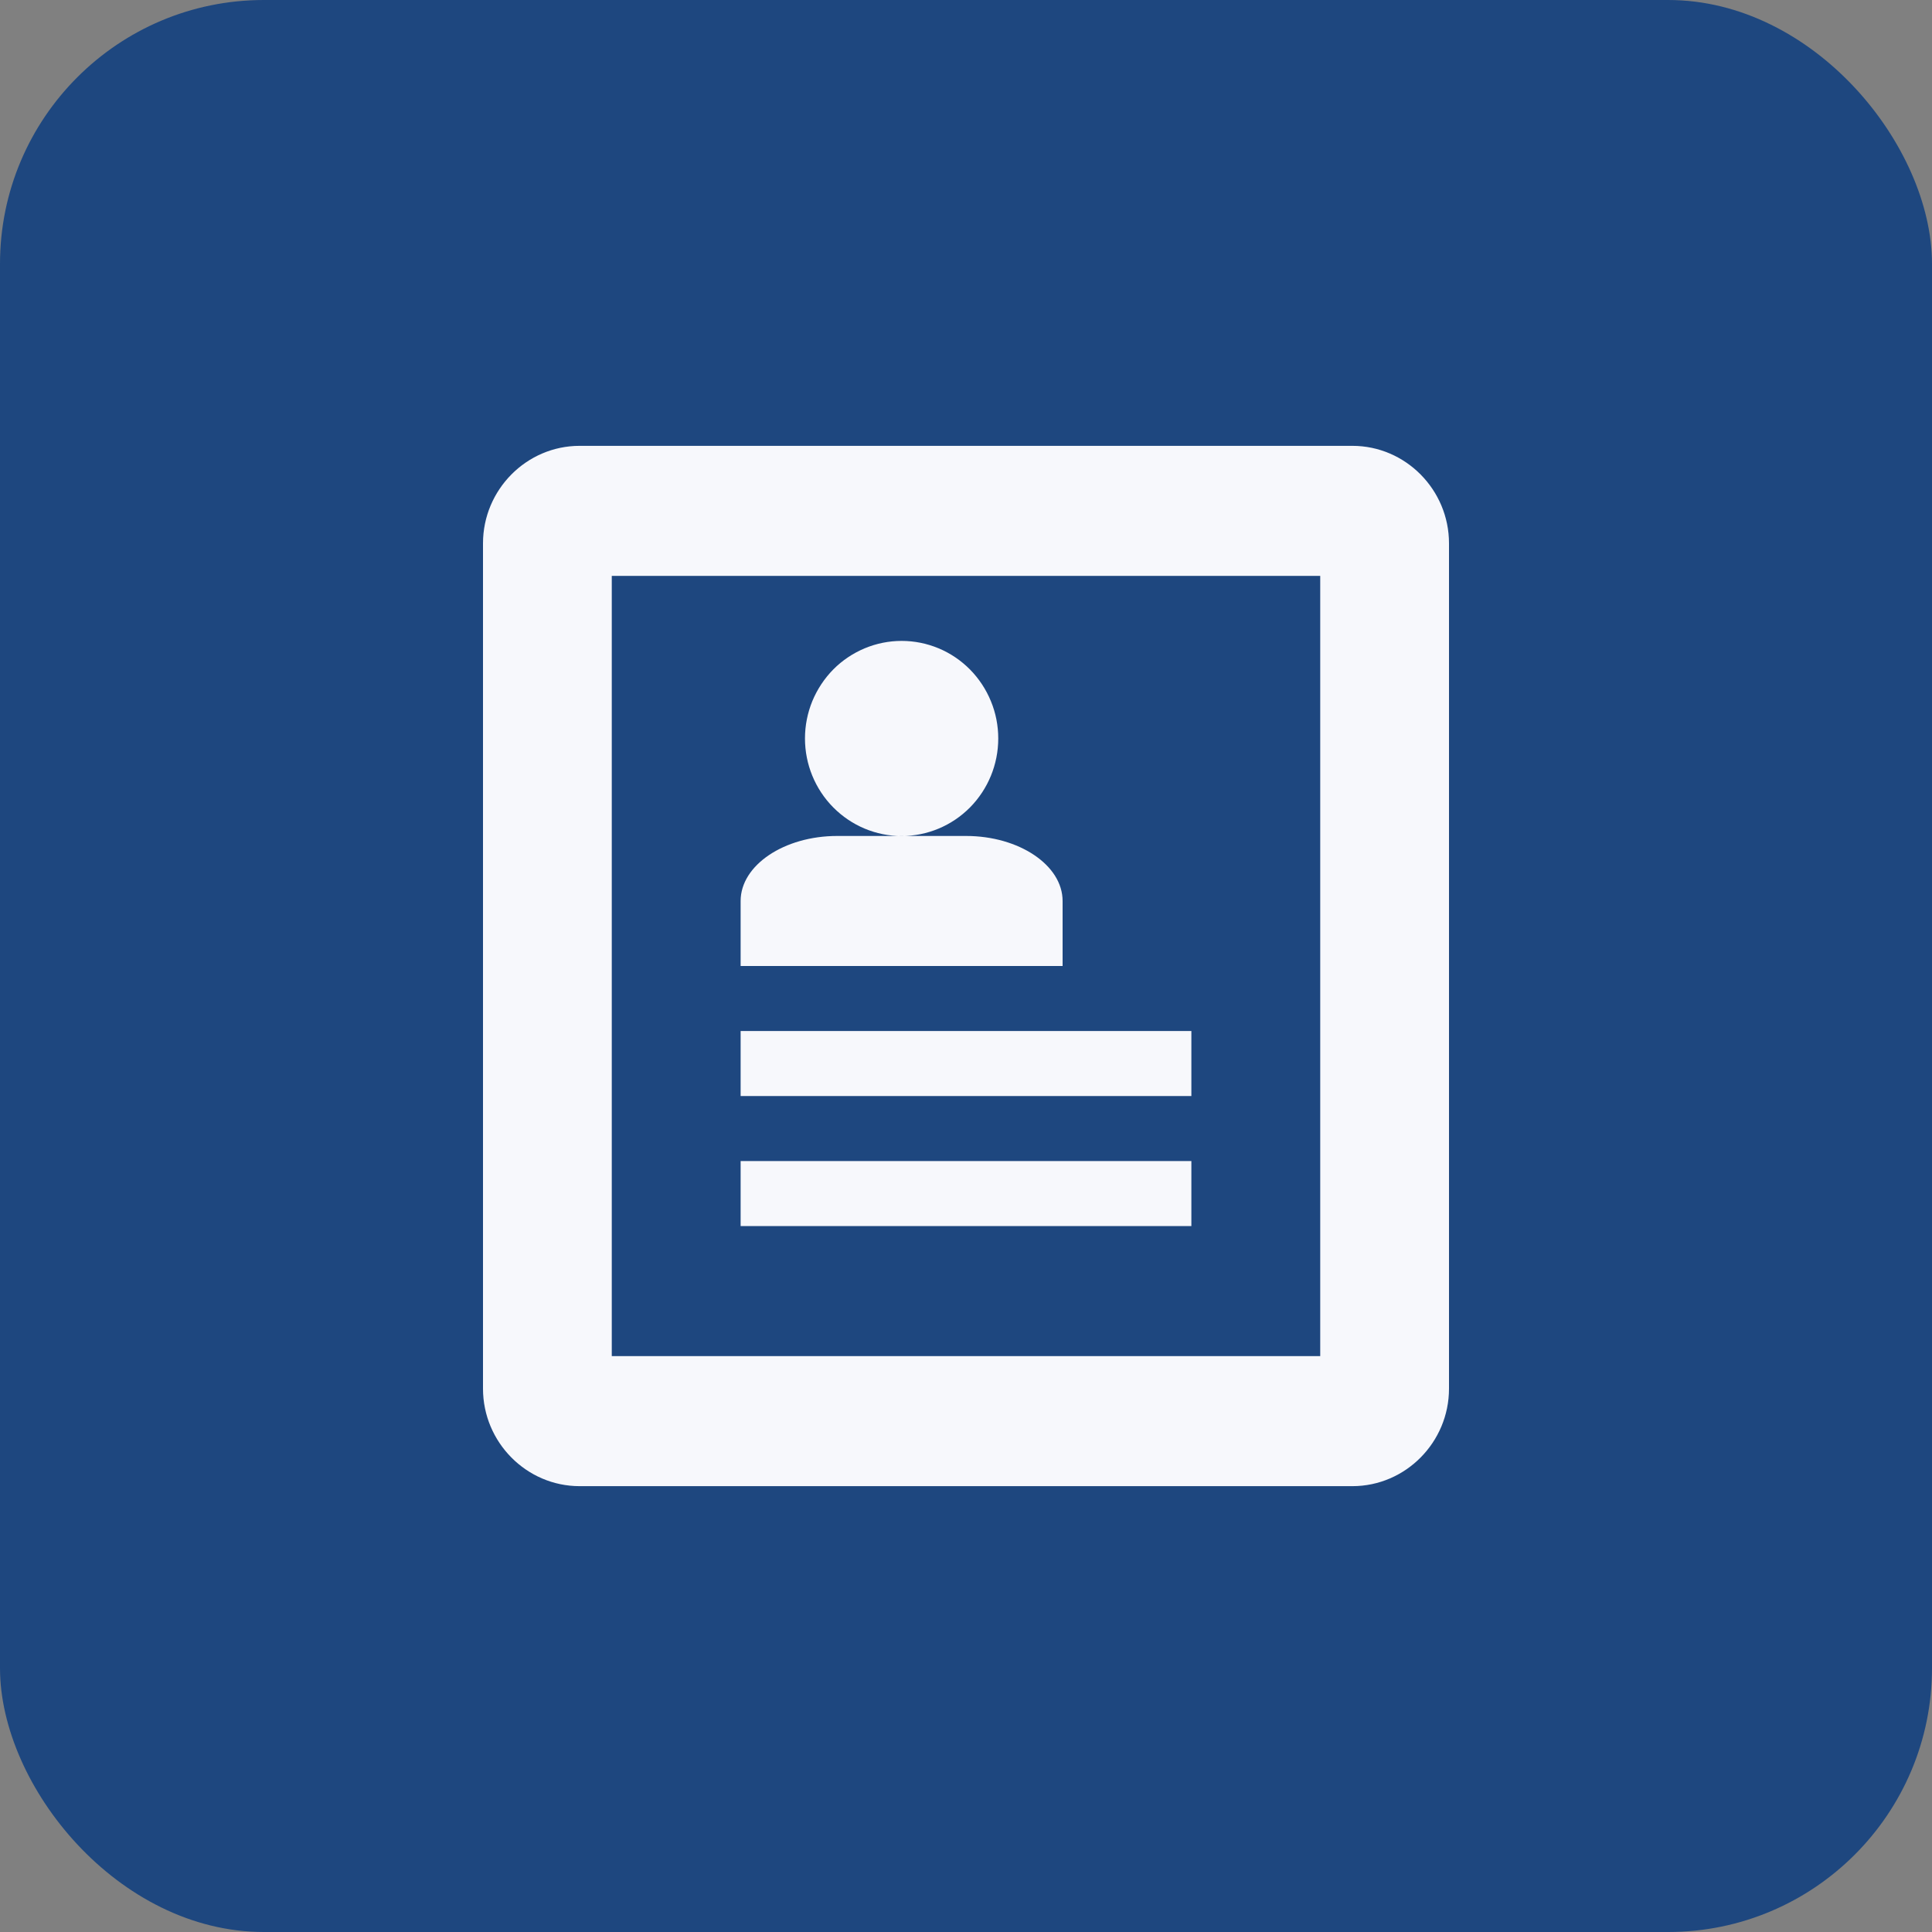
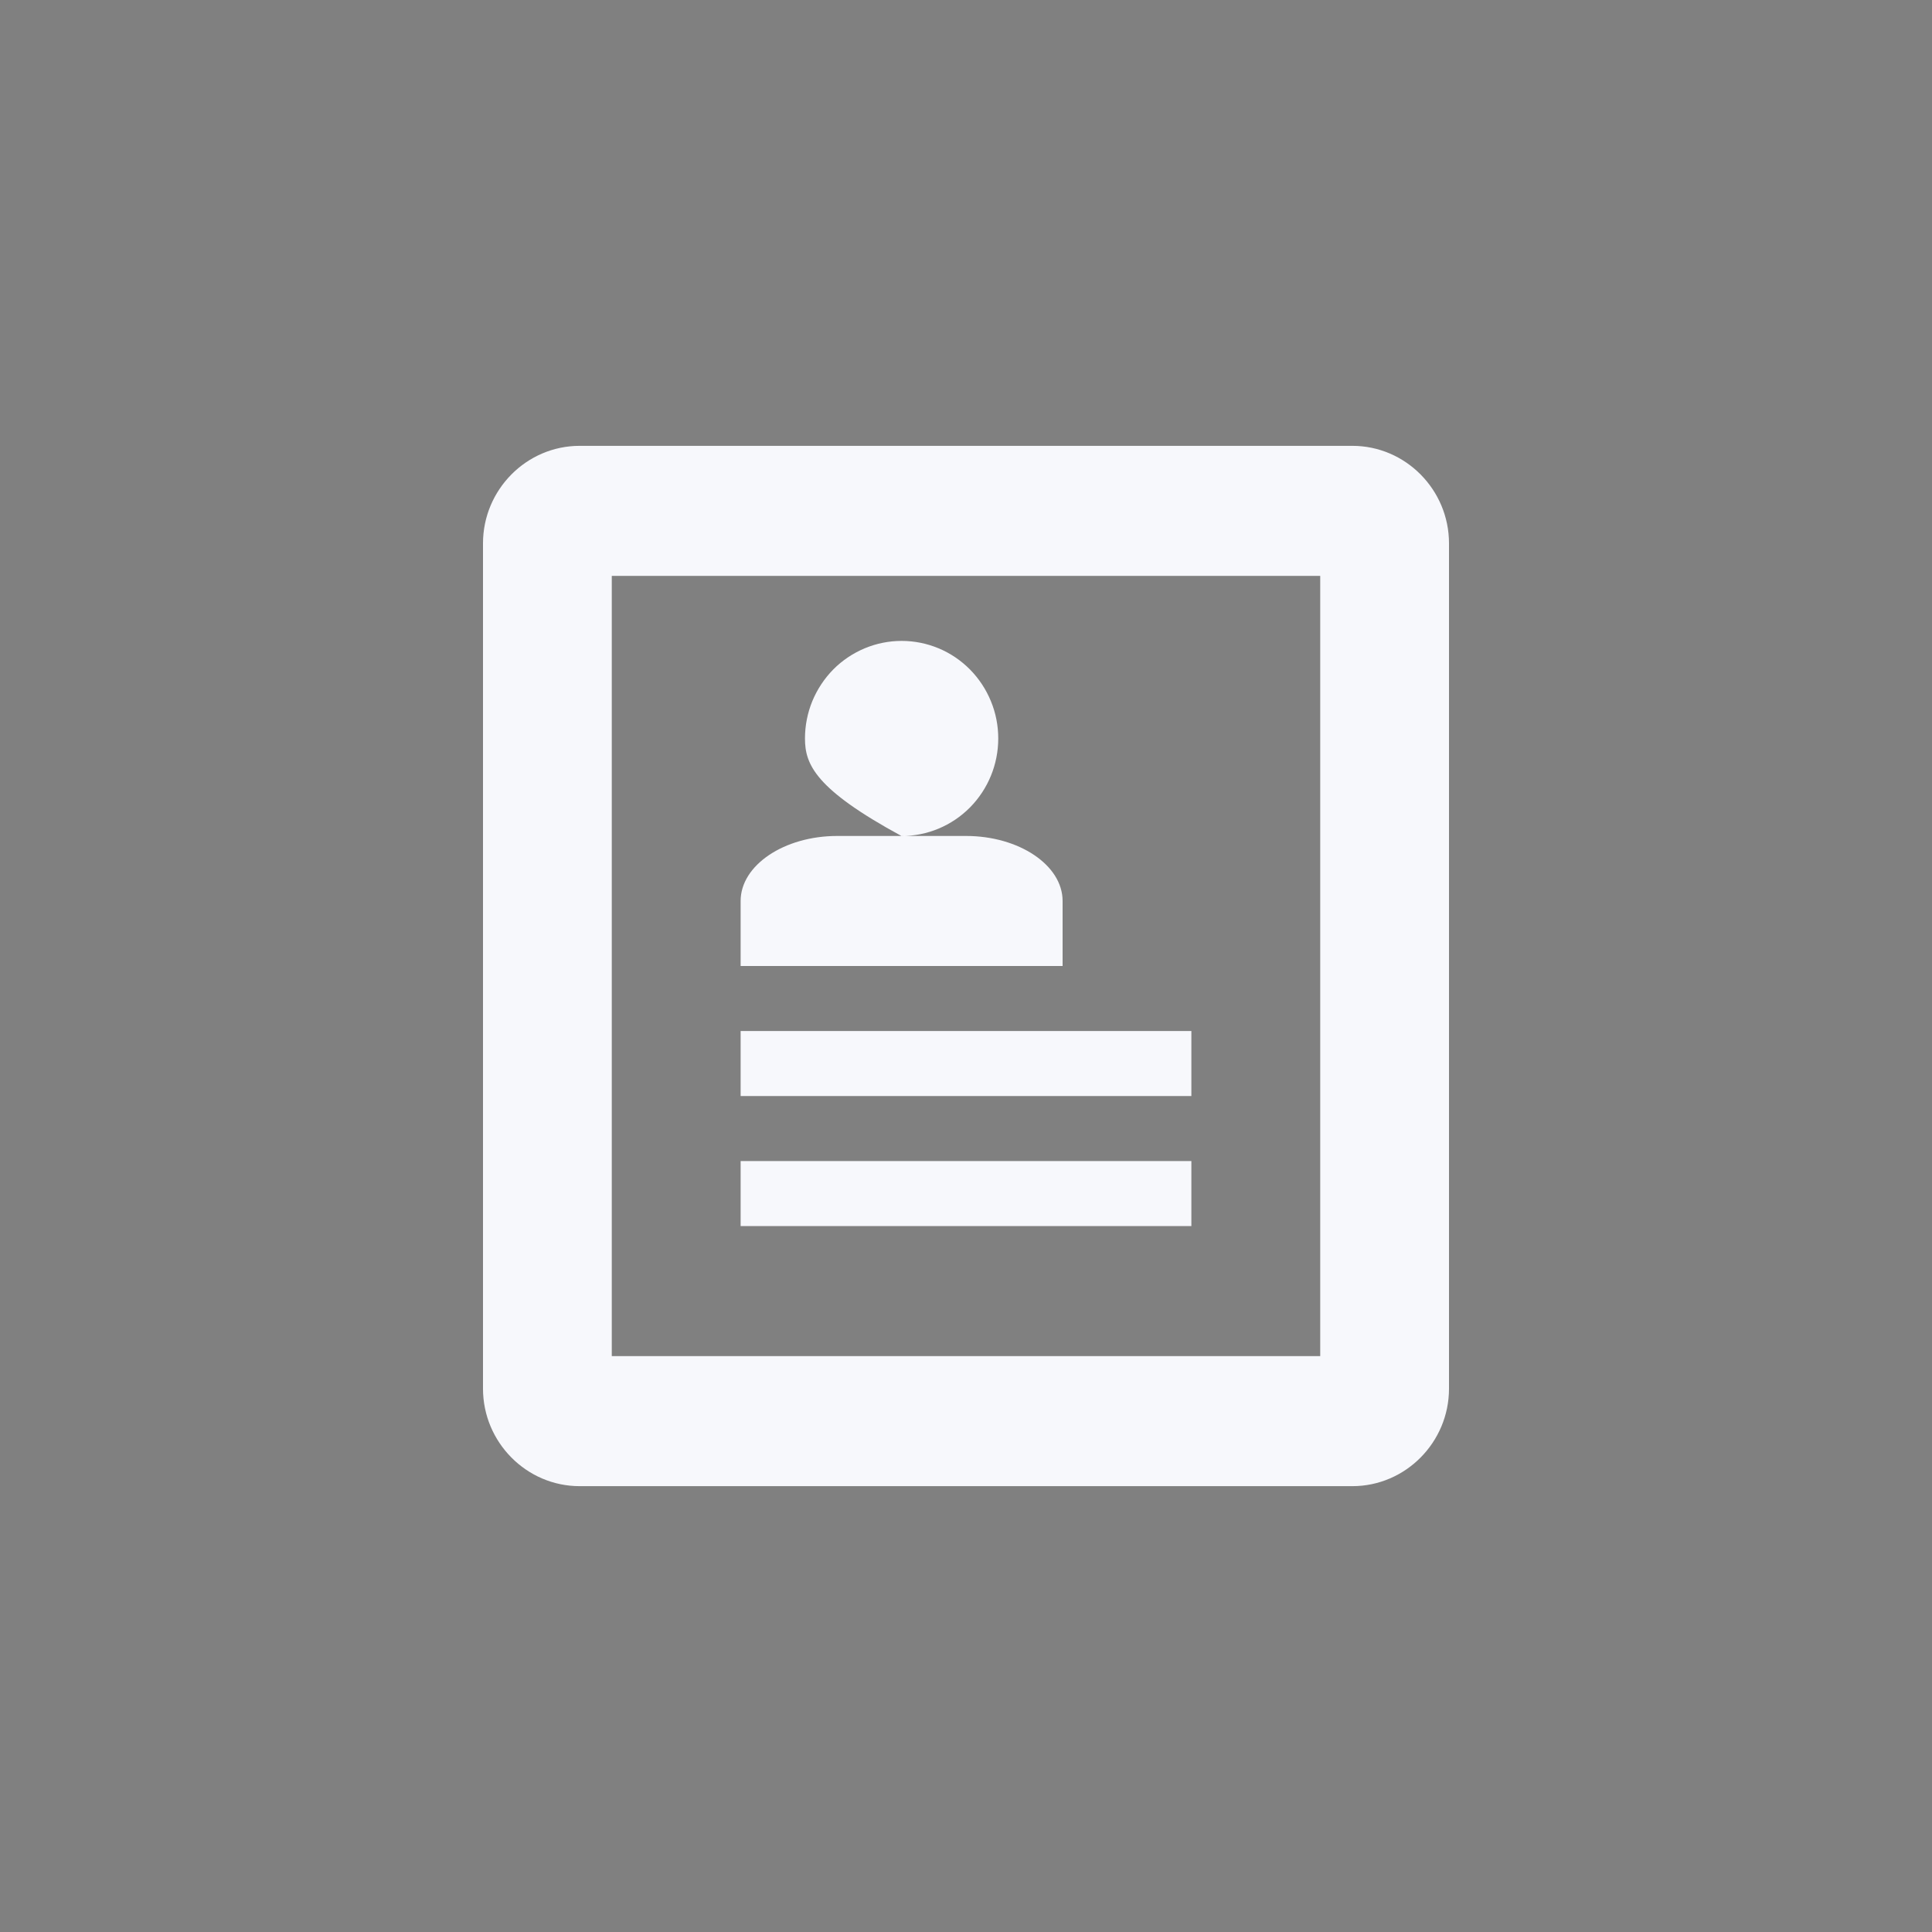
<svg xmlns="http://www.w3.org/2000/svg" width="26" height="26" viewBox="0 0 26 26" fill="none">
  <rect x="0" y="0" width="26" height="26" fill="#808080" stroke="none" />
-   <rect width="26" height="26" rx="3.551" fill="#1E477F" />
-   <path d="M18.2 6H7.8C7.085 6 6.5 6.591 6.5 7.312V18.688C6.5 19.409 7.085 20 7.8 20H18.2C18.915 20 19.5 19.409 19.5 18.688V7.312C19.5 6.591 18.915 6 18.2 6ZM17.767 18.25H8.233V7.75H17.767V18.25ZM9.967 13.875H16.033V14.75H9.967V13.875ZM9.967 15.625H16.033V16.5H9.967V15.625ZM10.833 9.938C10.833 9.765 10.867 9.594 10.932 9.435C10.998 9.276 11.094 9.131 11.214 9.009C11.335 8.887 11.479 8.791 11.636 8.725C11.794 8.659 11.963 8.625 12.134 8.625C12.305 8.625 12.474 8.659 12.632 8.725C12.79 8.791 12.933 8.888 13.054 9.01C13.174 9.132 13.27 9.277 13.335 9.436C13.401 9.595 13.434 9.766 13.434 9.938C13.434 10.287 13.297 10.62 13.053 10.867C12.809 11.113 12.478 11.251 12.133 11.251C11.788 11.251 11.458 11.112 11.214 10.866C10.97 10.62 10.833 10.286 10.833 9.938ZM13 11.25H11.267C10.552 11.25 9.967 11.644 9.967 12.125V13H14.3V12.125C14.3 11.644 13.715 11.25 13 11.25Z" fill="#F7F8FC" />
+   <path d="M18.2 6H7.8C7.085 6 6.5 6.591 6.5 7.312V18.688C6.5 19.409 7.085 20 7.8 20H18.2C18.915 20 19.5 19.409 19.5 18.688V7.312C19.5 6.591 18.915 6 18.2 6ZM17.767 18.25H8.233V7.75H17.767V18.25ZM9.967 13.875H16.033V14.75H9.967V13.875ZM9.967 15.625H16.033V16.5H9.967V15.625ZM10.833 9.938C10.833 9.765 10.867 9.594 10.932 9.435C10.998 9.276 11.094 9.131 11.214 9.009C11.335 8.887 11.479 8.791 11.636 8.725C11.794 8.659 11.963 8.625 12.134 8.625C12.305 8.625 12.474 8.659 12.632 8.725C12.79 8.791 12.933 8.888 13.054 9.01C13.174 9.132 13.27 9.277 13.335 9.436C13.401 9.595 13.434 9.766 13.434 9.938C13.434 10.287 13.297 10.62 13.053 10.867C12.809 11.113 12.478 11.251 12.133 11.251C10.97 10.62 10.833 10.286 10.833 9.938ZM13 11.25H11.267C10.552 11.25 9.967 11.644 9.967 12.125V13H14.3V12.125C14.3 11.644 13.715 11.25 13 11.25Z" fill="#F7F8FC" />
</svg>